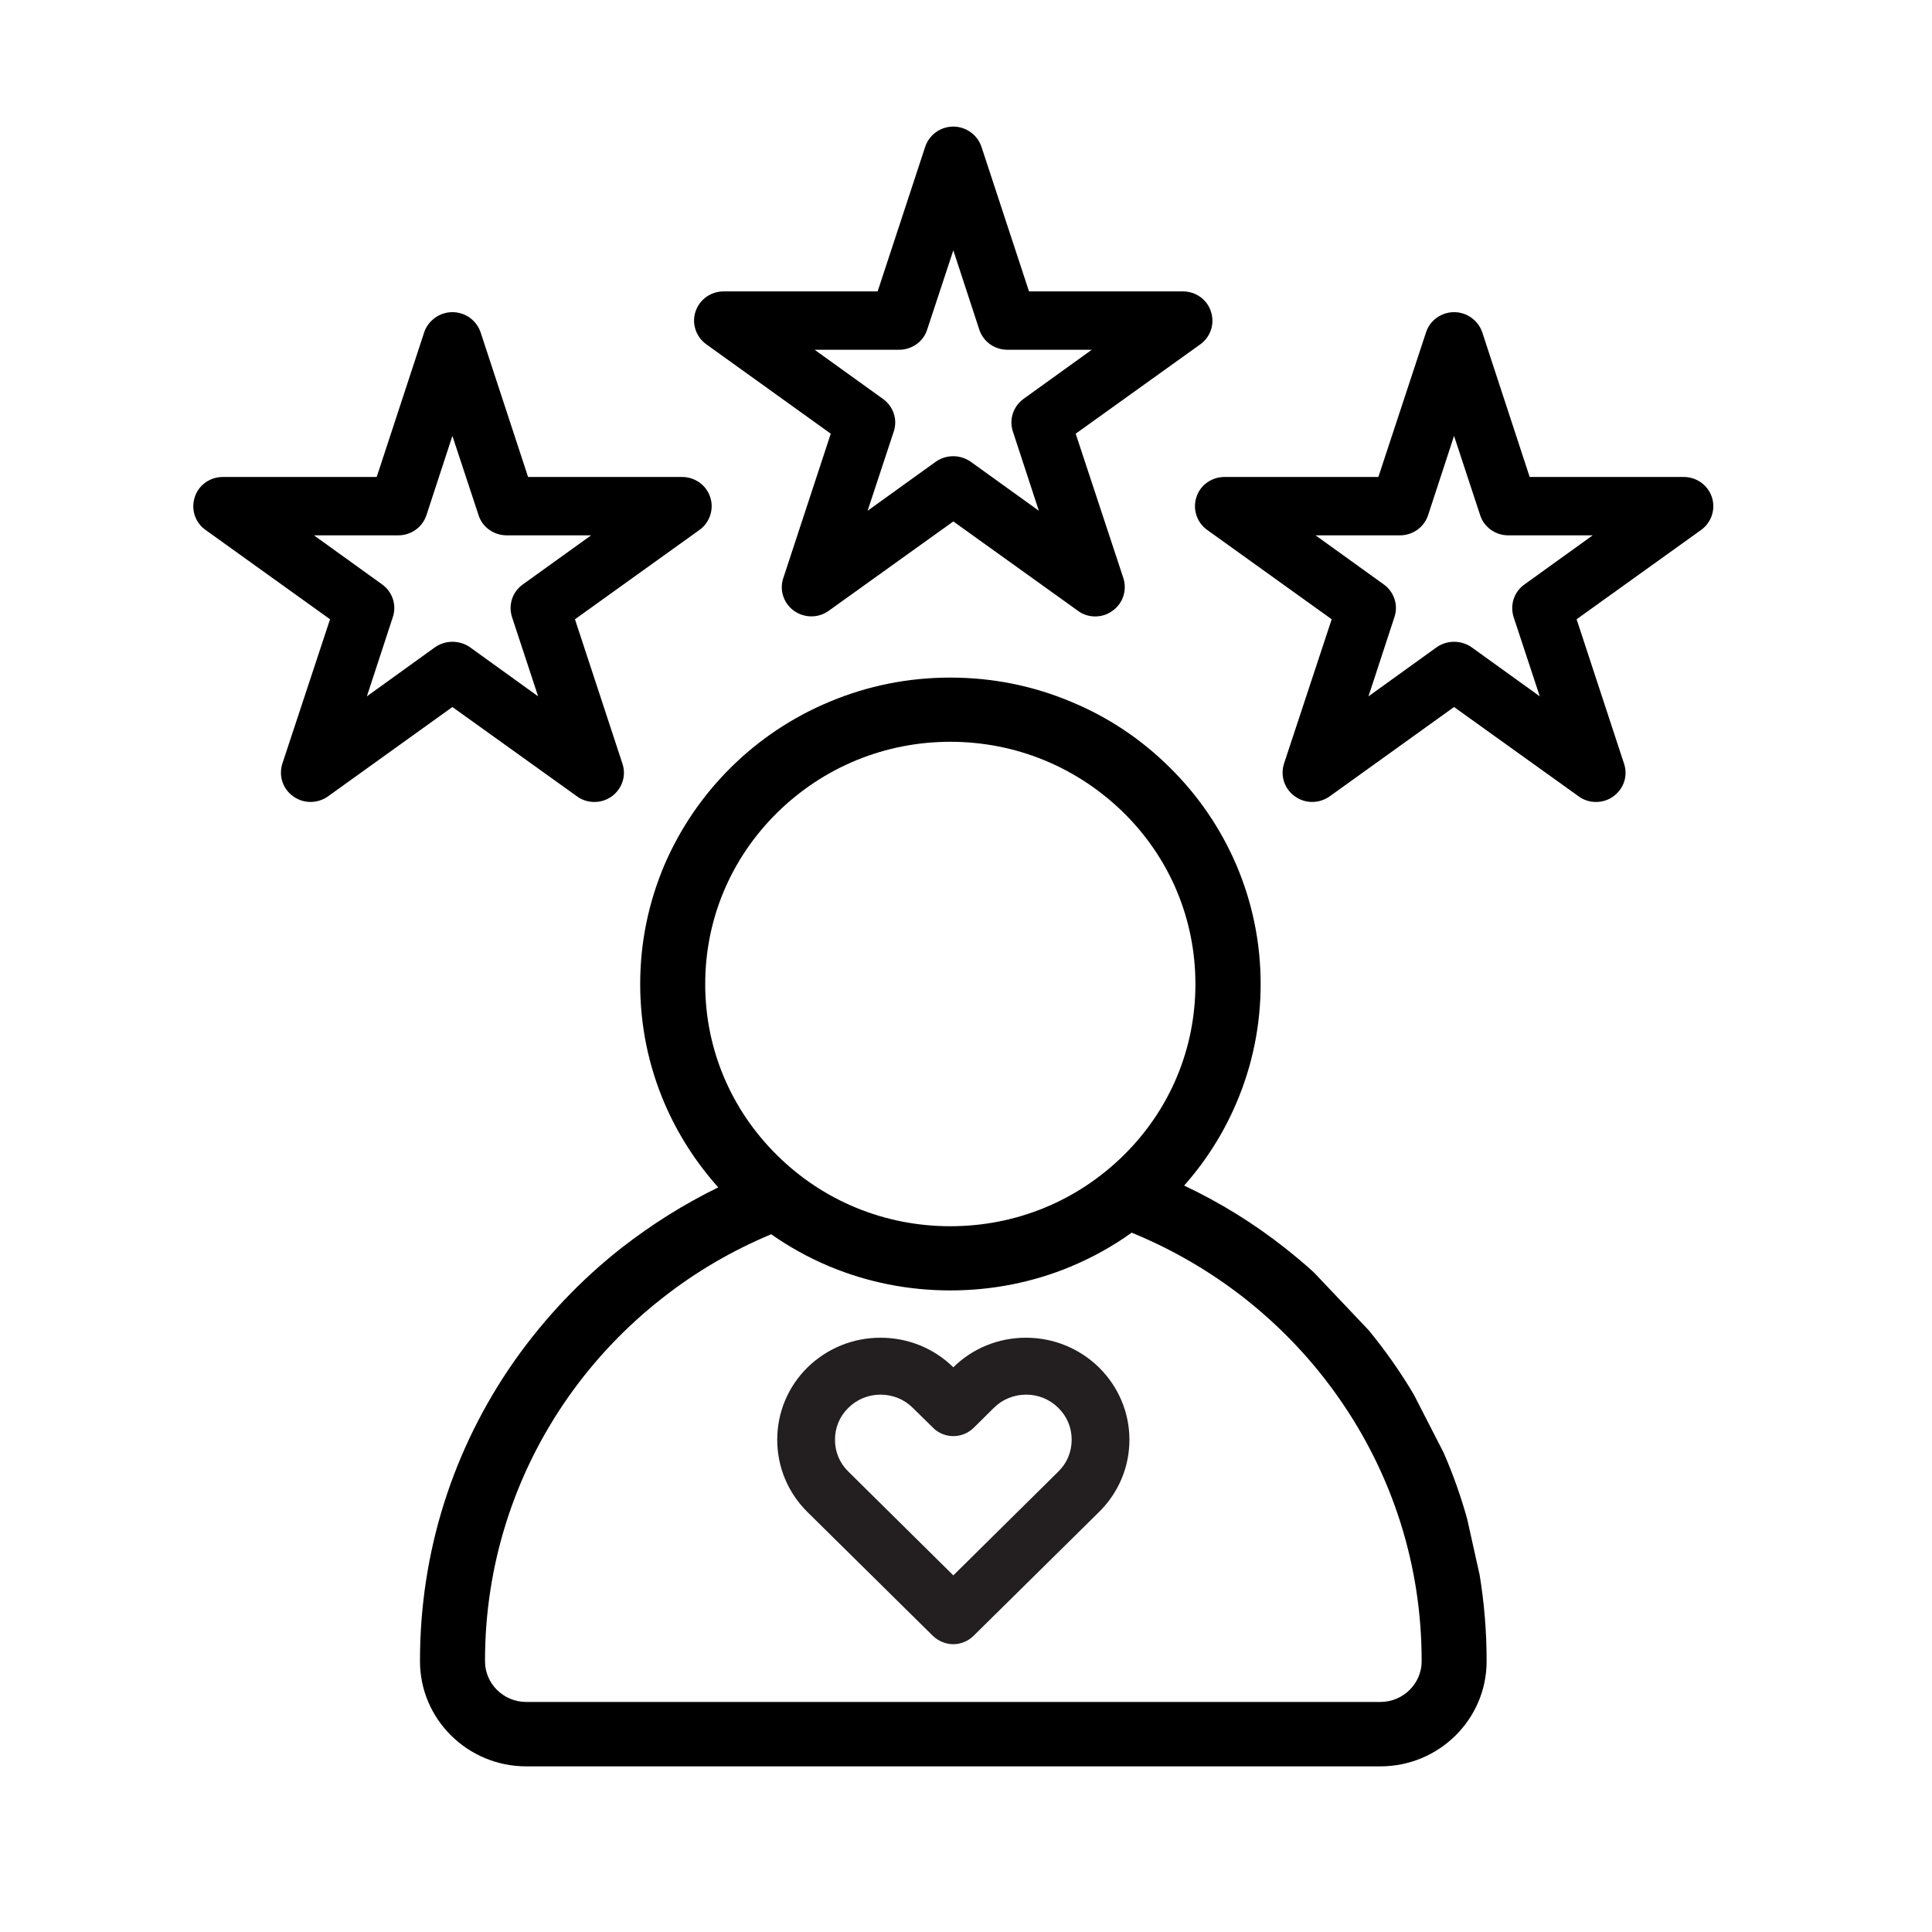
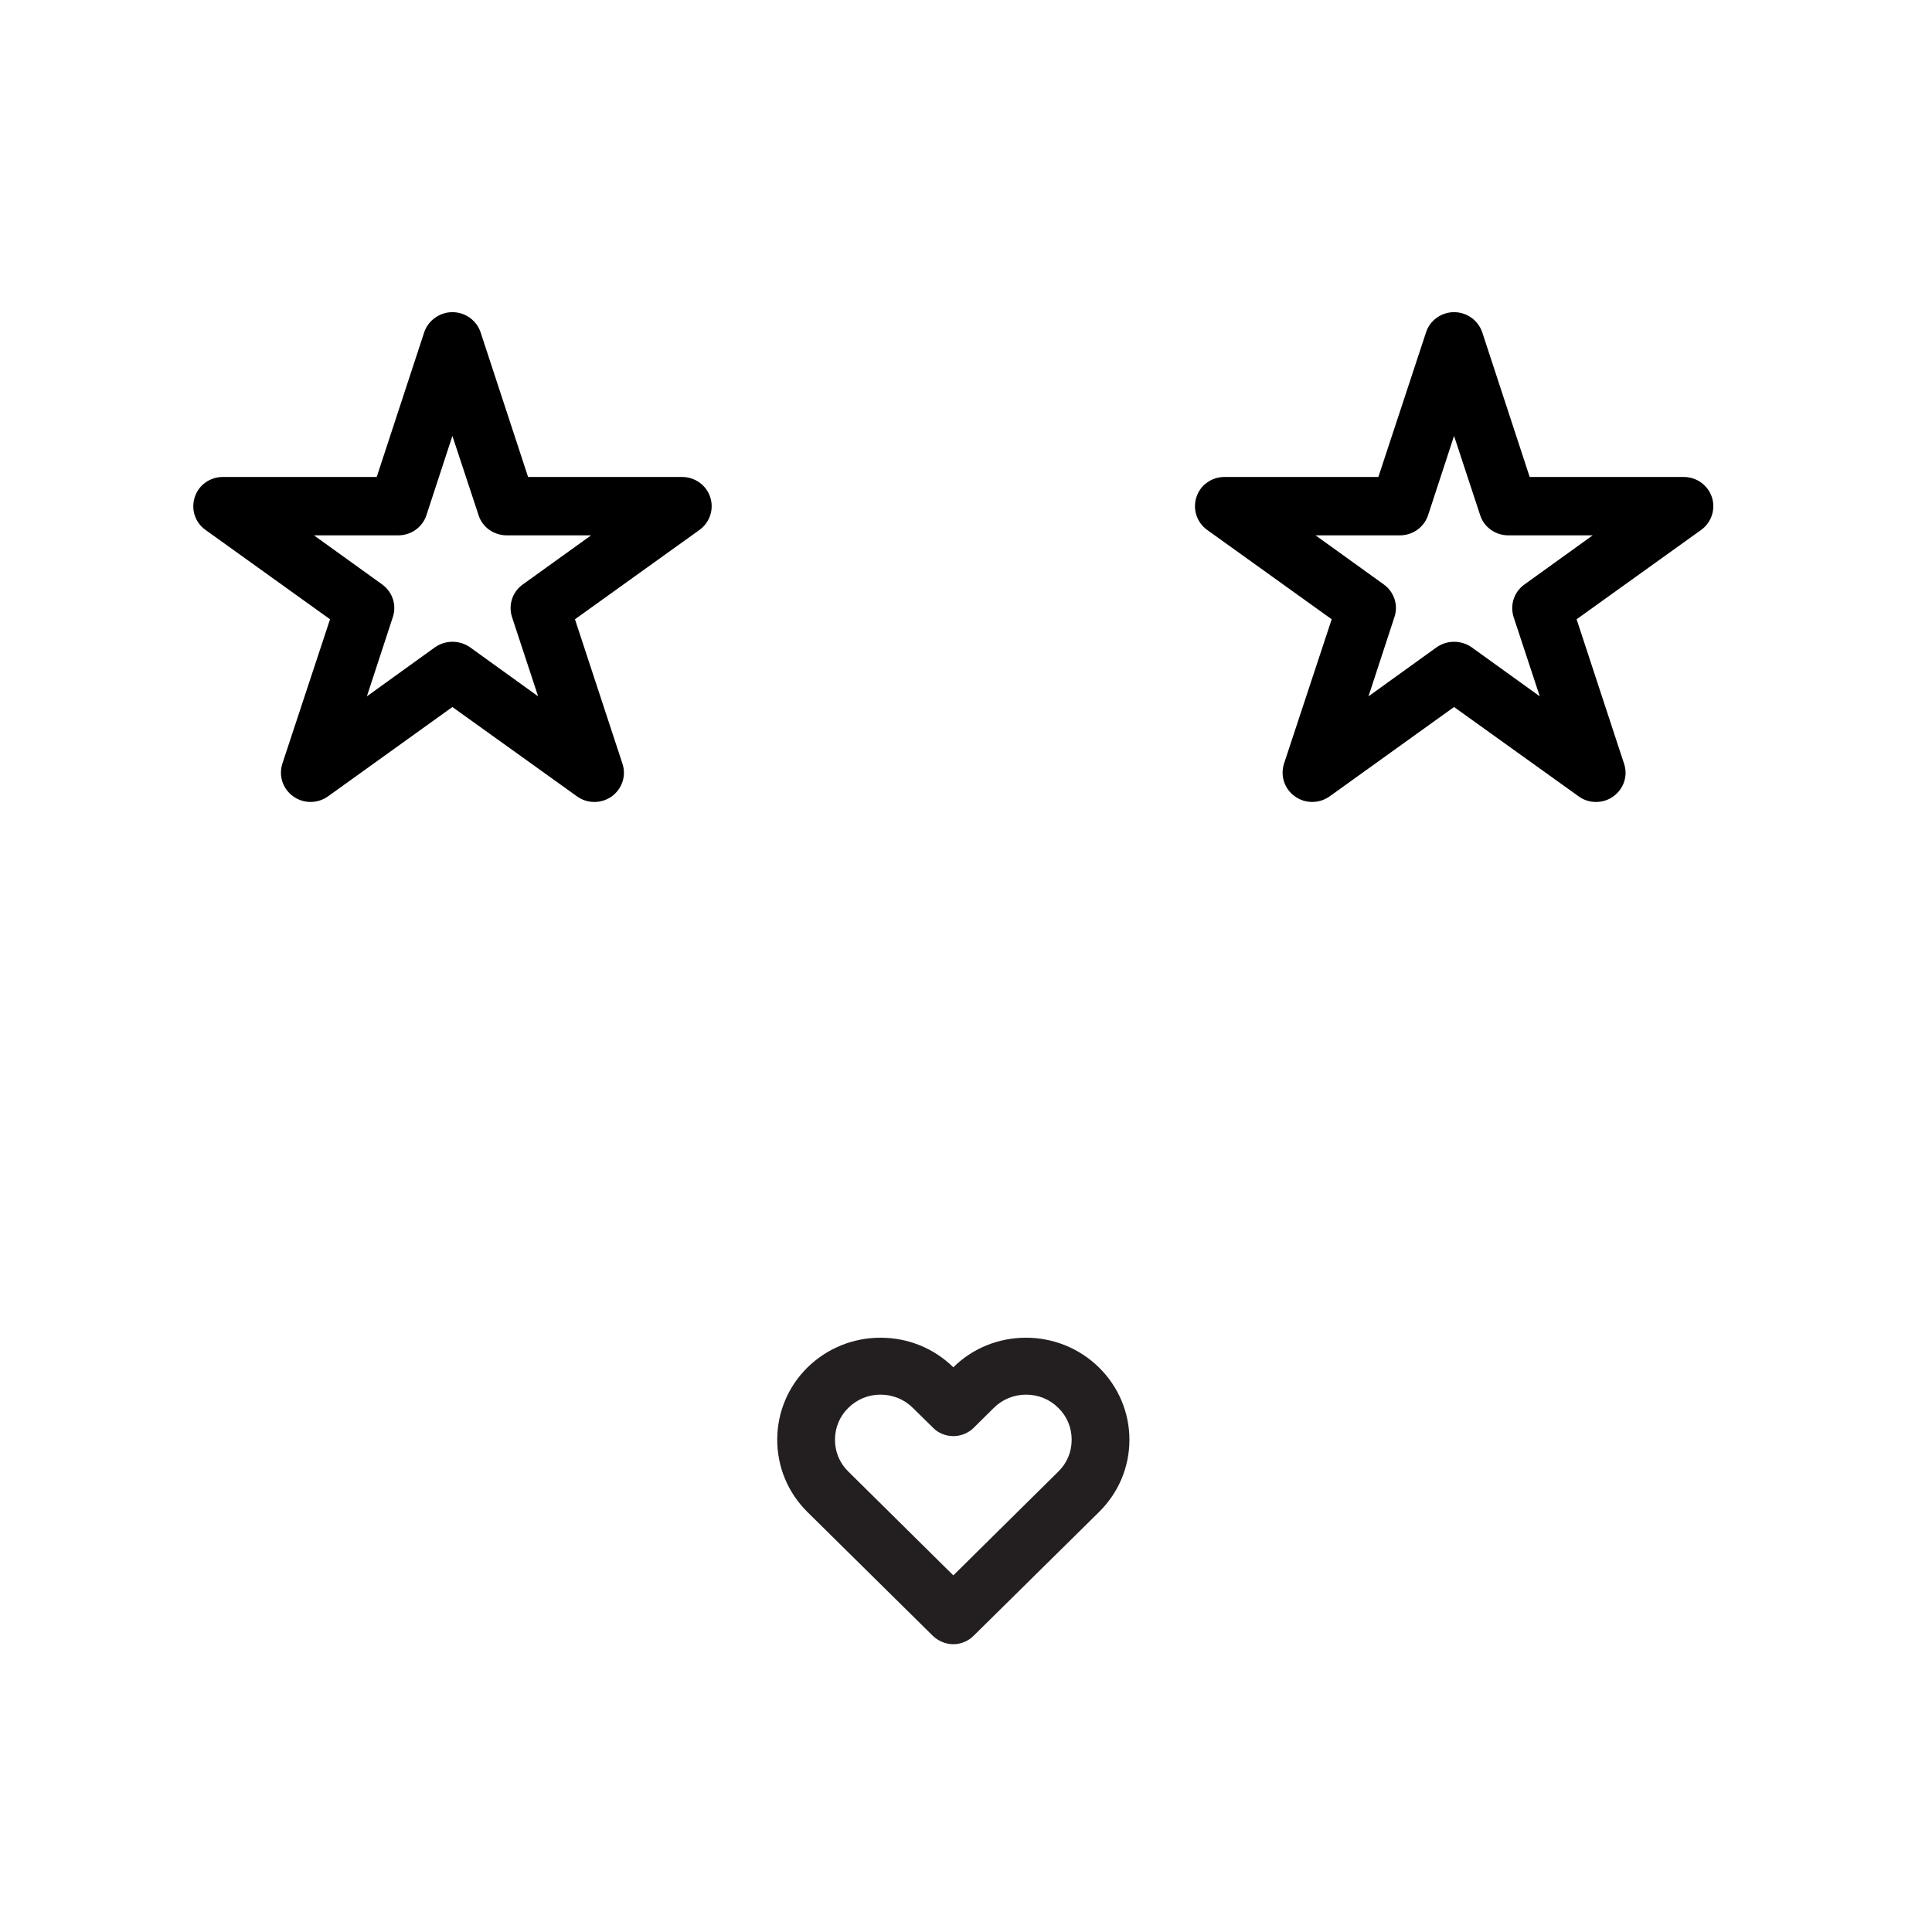
<svg xmlns="http://www.w3.org/2000/svg" width="50" zoomAndPan="magnify" viewBox="0 0 37.5 37.5" height="50" preserveAspectRatio="xMidYMid meet" version="1.0">
  <defs>
    <clipPath id="619210b0aa">
      <path d="M 13 2.457 L 24 2.457 L 24 12 L 13 12 Z M 13 2.457 " clip-rule="nonzero" />
    </clipPath>
    <clipPath id="13dba93b57">
      <path d="M 23 6 L 33.305 6 L 33.305 16 L 23 16 Z M 23 6 " clip-rule="nonzero" />
    </clipPath>
    <clipPath id="5c33bda339">
-       <path d="M 3.699 6 L 14 6 L 14 16 L 3.699 16 Z M 3.699 6 " clip-rule="nonzero" />
+       <path d="M 3.699 6 L 14 6 L 14 16 L 3.699 16 M 3.699 6 " clip-rule="nonzero" />
    </clipPath>
    <clipPath id="02291a364b">
      <path d="M 8 13 L 29 13 L 29 34.285 L 8 34.285 Z M 8 13 " clip-rule="nonzero" />
    </clipPath>
  </defs>
  <g clip-path="url(#619210b0aa)">
-     <path fill="#000000" d="M 13.711 6.684 L 16.125 8.418 L 15.203 11.223 C 15.125 11.457 15.211 11.711 15.41 11.855 C 15.613 12 15.887 12 16.086 11.855 L 18.504 10.121 L 20.922 11.855 C 21.02 11.93 21.141 11.965 21.258 11.965 C 21.375 11.965 21.496 11.93 21.594 11.855 C 21.797 11.711 21.879 11.457 21.805 11.223 L 20.879 8.418 L 23.297 6.684 C 23.5 6.539 23.582 6.281 23.504 6.047 C 23.43 5.812 23.207 5.656 22.961 5.656 L 19.973 5.656 L 19.051 2.852 C 18.973 2.617 18.75 2.457 18.504 2.457 C 18.254 2.457 18.035 2.617 17.957 2.852 L 17.035 5.656 L 14.047 5.656 C 13.797 5.656 13.578 5.812 13.5 6.047 C 13.422 6.281 13.508 6.539 13.711 6.684 Z M 17.449 6.789 C 17.699 6.789 17.922 6.633 17.996 6.398 L 18.504 4.859 L 19.008 6.398 C 19.086 6.633 19.305 6.789 19.555 6.789 L 21.191 6.789 L 19.867 7.742 C 19.668 7.887 19.582 8.141 19.66 8.375 L 20.164 9.914 L 18.84 8.961 C 18.738 8.891 18.621 8.855 18.504 8.855 C 18.383 8.855 18.266 8.891 18.164 8.961 L 16.84 9.914 L 17.348 8.375 C 17.426 8.141 17.34 7.887 17.137 7.742 L 15.812 6.789 Z M 17.449 6.789 " fill-opacity="1" fill-rule="nonzero" />
-   </g>
+     </g>
  <g clip-path="url(#13dba93b57)">
    <path fill="#000000" d="M 23.223 9.648 C 23.145 9.883 23.23 10.141 23.43 10.285 L 25.848 12.02 L 24.922 14.824 C 24.848 15.059 24.93 15.312 25.133 15.457 C 25.332 15.602 25.605 15.602 25.809 15.457 L 28.223 13.723 L 30.641 15.457 C 30.742 15.531 30.859 15.566 30.977 15.566 C 31.098 15.566 31.215 15.531 31.316 15.457 C 31.516 15.312 31.602 15.059 31.523 14.824 L 30.602 12.02 L 33.02 10.285 C 33.219 10.141 33.305 9.883 33.227 9.648 C 33.148 9.414 32.93 9.258 32.68 9.258 L 29.691 9.258 L 28.77 6.449 C 28.691 6.219 28.473 6.059 28.223 6.059 C 27.977 6.059 27.754 6.219 27.68 6.449 L 26.754 9.258 L 23.766 9.258 C 23.52 9.258 23.297 9.414 23.223 9.648 Z M 27.172 10.391 C 27.422 10.391 27.641 10.234 27.719 10 L 28.223 8.461 L 28.73 10 C 28.805 10.234 29.027 10.391 29.277 10.391 L 30.914 10.391 L 29.59 11.344 C 29.387 11.488 29.305 11.742 29.379 11.977 L 29.887 13.516 L 28.562 12.562 C 28.461 12.492 28.344 12.457 28.223 12.457 C 28.105 12.457 27.988 12.492 27.887 12.562 L 26.562 13.516 L 27.066 11.977 C 27.145 11.742 27.059 11.488 26.859 11.344 L 25.535 10.391 Z M 27.172 10.391 " fill-opacity="1" fill-rule="nonzero" />
  </g>
  <g clip-path="url(#5c33bda339)">
    <path fill="#000000" d="M 11.199 15.457 C 11.301 15.531 11.418 15.566 11.535 15.566 C 11.656 15.566 11.773 15.531 11.875 15.457 C 12.074 15.312 12.16 15.059 12.082 14.824 L 11.16 12.02 L 13.578 10.285 C 13.777 10.141 13.863 9.883 13.785 9.648 C 13.707 9.414 13.488 9.258 13.238 9.258 L 10.25 9.258 L 9.328 6.449 C 9.25 6.219 9.031 6.059 8.781 6.059 C 8.535 6.059 8.312 6.219 8.234 6.449 L 7.312 9.258 L 4.324 9.258 C 4.078 9.258 3.855 9.414 3.781 9.648 C 3.703 9.883 3.785 10.141 3.988 10.285 L 6.406 12.02 L 5.48 14.824 C 5.406 15.059 5.488 15.312 5.691 15.457 C 5.891 15.602 6.164 15.602 6.367 15.457 L 8.781 13.723 Z M 7.121 13.516 L 7.625 11.977 C 7.703 11.742 7.617 11.488 7.418 11.344 L 6.094 10.391 L 7.73 10.391 C 7.98 10.391 8.199 10.234 8.277 10 L 8.781 8.461 L 9.289 10 C 9.363 10.234 9.586 10.391 9.836 10.391 L 11.473 10.391 L 10.148 11.344 C 9.945 11.488 9.863 11.742 9.938 11.977 L 10.445 13.516 L 9.121 12.562 C 9.02 12.492 8.902 12.457 8.781 12.457 C 8.664 12.457 8.547 12.492 8.445 12.562 Z M 7.121 13.516 " fill-opacity="1" fill-rule="nonzero" />
  </g>
  <g clip-path="url(#02291a364b)">
-     <path fill="#000000" d="M 27.016 26.41 C 26.875 26.211 26.727 26.016 26.574 25.828 L 25.5 24.695 C 25.32 24.531 25.133 24.375 24.941 24.223 C 24.336 23.746 23.68 23.34 22.984 23.012 C 23.406 22.535 23.746 22 23.996 21.414 C 24.309 20.684 24.469 19.902 24.469 19.102 C 24.469 18.297 24.309 17.52 23.996 16.785 C 23.691 16.078 23.258 15.441 22.703 14.895 C 22.152 14.348 21.508 13.918 20.789 13.621 C 20.047 13.309 19.258 13.152 18.445 13.152 C 17.633 13.152 16.844 13.309 16.102 13.621 C 15.387 13.918 14.742 14.348 14.188 14.895 C 13.637 15.441 13.203 16.078 12.898 16.785 C 12.586 17.52 12.426 18.297 12.426 19.102 C 12.426 19.902 12.586 20.684 12.898 21.414 C 13.156 22.016 13.508 22.562 13.941 23.047 C 13.277 23.371 12.648 23.766 12.062 24.223 C 11.266 24.848 10.57 25.586 9.988 26.41 C 8.785 28.125 8.152 30.137 8.152 32.23 L 8.152 32.246 C 8.152 33.371 9.078 34.285 10.215 34.285 L 26.793 34.285 C 27.93 34.285 28.855 33.371 28.855 32.246 L 28.855 32.23 C 28.855 31.668 28.809 31.113 28.719 30.566 L 28.477 29.48 C 28.355 29.043 28.203 28.613 28.02 28.195 L 27.441 27.066 C 27.309 26.844 27.168 26.625 27.016 26.41 Z M 13.688 19.102 C 13.688 17.844 14.184 16.664 15.082 15.777 C 15.98 14.891 17.176 14.398 18.445 14.398 C 19.719 14.398 20.91 14.891 21.812 15.777 C 22.711 16.664 23.203 17.844 23.203 19.102 C 23.203 20.355 22.711 21.535 21.812 22.422 C 20.91 23.312 19.719 23.801 18.445 23.801 C 17.176 23.801 15.98 23.312 15.082 22.422 C 14.184 21.535 13.688 20.355 13.688 19.102 Z M 27.594 32.246 C 27.594 32.68 27.234 33.035 26.793 33.035 L 10.215 33.035 C 9.773 33.035 9.414 32.68 9.414 32.246 L 9.414 32.23 C 9.414 30.395 9.973 28.625 11.027 27.121 C 11.535 26.398 12.148 25.75 12.852 25.199 C 13.496 24.691 14.211 24.273 14.969 23.957 C 15.32 24.203 15.699 24.414 16.102 24.582 C 16.844 24.891 17.633 25.047 18.445 25.047 C 19.258 25.047 20.047 24.891 20.789 24.582 C 21.207 24.406 21.602 24.188 21.965 23.926 C 22.75 24.246 23.488 24.676 24.156 25.199 C 24.855 25.75 25.469 26.395 25.977 27.121 C 27.035 28.625 27.594 30.395 27.594 32.23 Z M 27.594 32.246 " fill-opacity="1" fill-rule="nonzero" />
-   </g>
+     </g>
  <path fill="#231f20" d="M 21.332 26.543 C 20.953 26.172 20.449 25.965 19.914 25.965 C 19.383 25.965 18.879 26.168 18.504 26.539 C 18.125 26.168 17.625 25.965 17.09 25.965 C 16.555 25.965 16.051 26.172 15.672 26.543 C 15.293 26.918 15.086 27.418 15.086 27.945 C 15.086 28.473 15.293 28.973 15.672 29.348 L 18.105 31.75 C 18.211 31.852 18.355 31.914 18.504 31.914 C 18.652 31.914 18.797 31.852 18.898 31.75 L 21.332 29.348 C 21.711 28.973 21.922 28.477 21.922 27.945 C 21.922 27.418 21.711 26.918 21.332 26.543 Z M 20.801 27.945 C 20.801 28.18 20.711 28.398 20.543 28.562 L 18.504 30.578 L 16.465 28.562 C 16.297 28.398 16.207 28.18 16.207 27.945 C 16.207 27.711 16.297 27.492 16.465 27.328 C 16.633 27.16 16.855 27.07 17.09 27.07 C 17.328 27.07 17.551 27.16 17.719 27.328 L 18.109 27.711 C 18.211 27.816 18.355 27.875 18.504 27.875 C 18.652 27.875 18.797 27.816 18.902 27.711 L 19.289 27.328 C 19.457 27.16 19.68 27.07 19.918 27.07 C 20.152 27.07 20.375 27.16 20.543 27.328 C 20.711 27.492 20.801 27.711 20.801 27.945 Z M 20.801 27.945 " fill-opacity="1" fill-rule="nonzero" />
</svg>